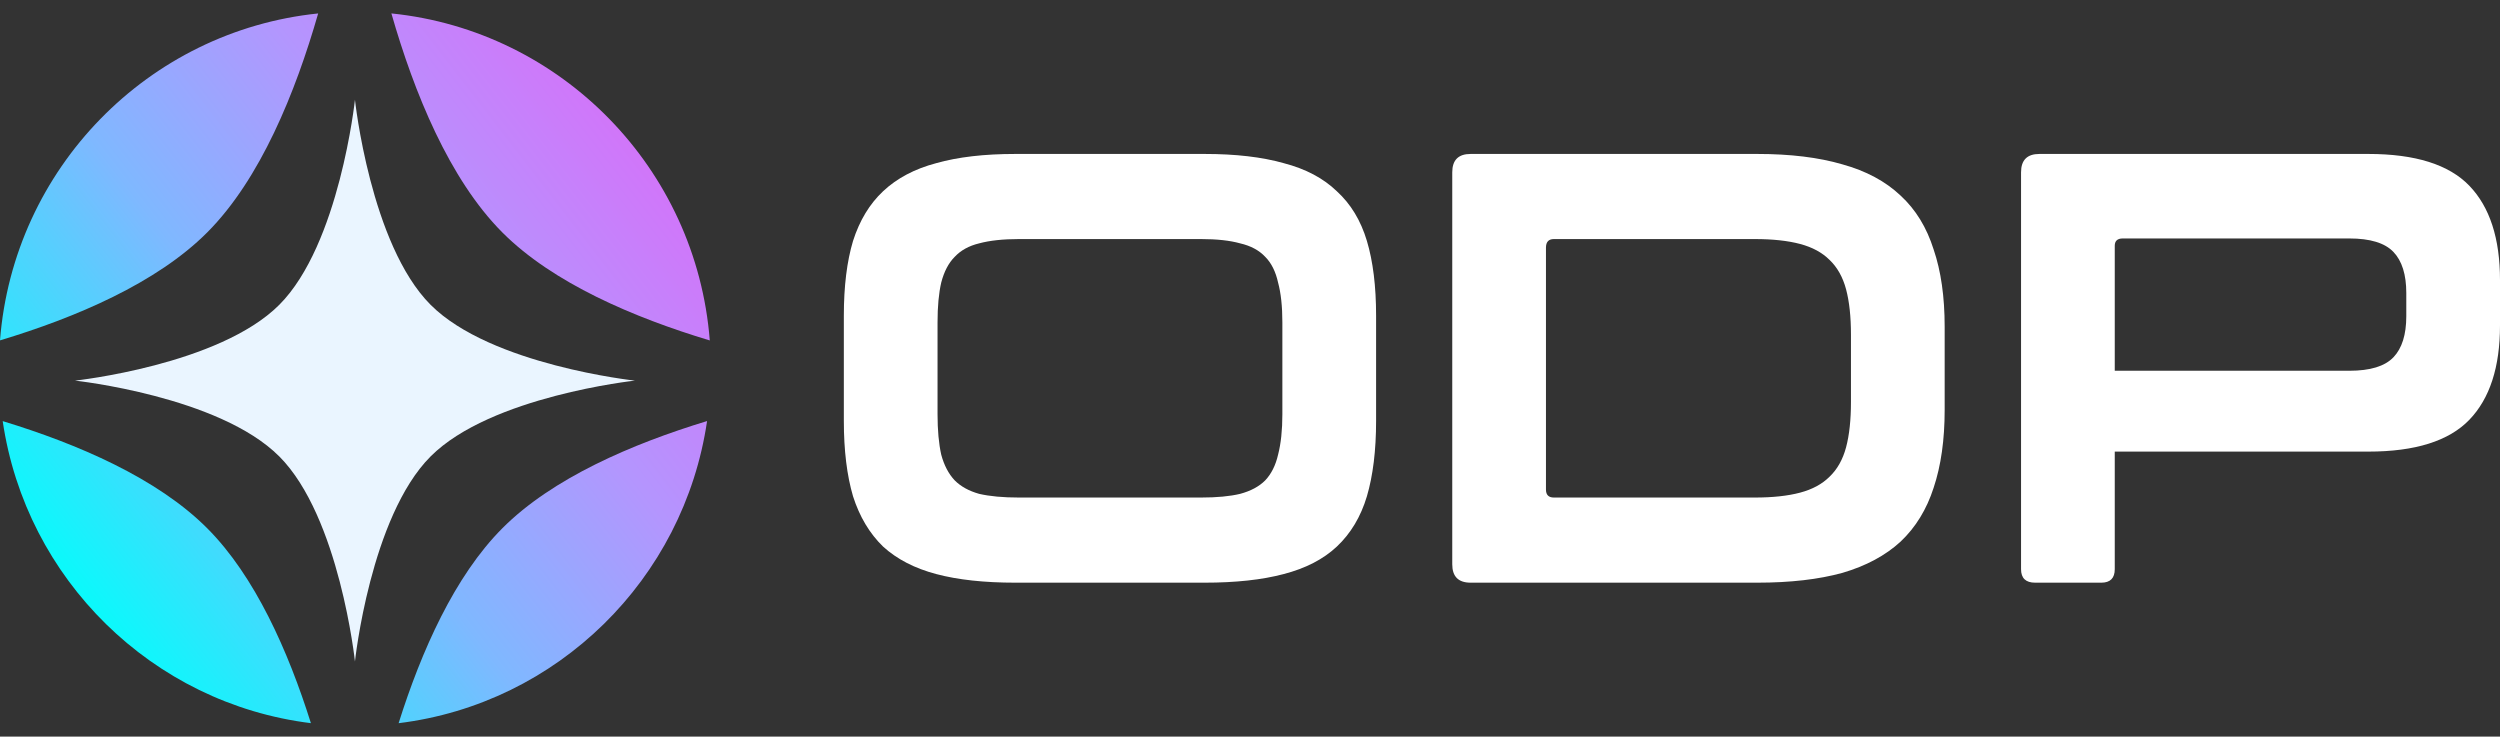
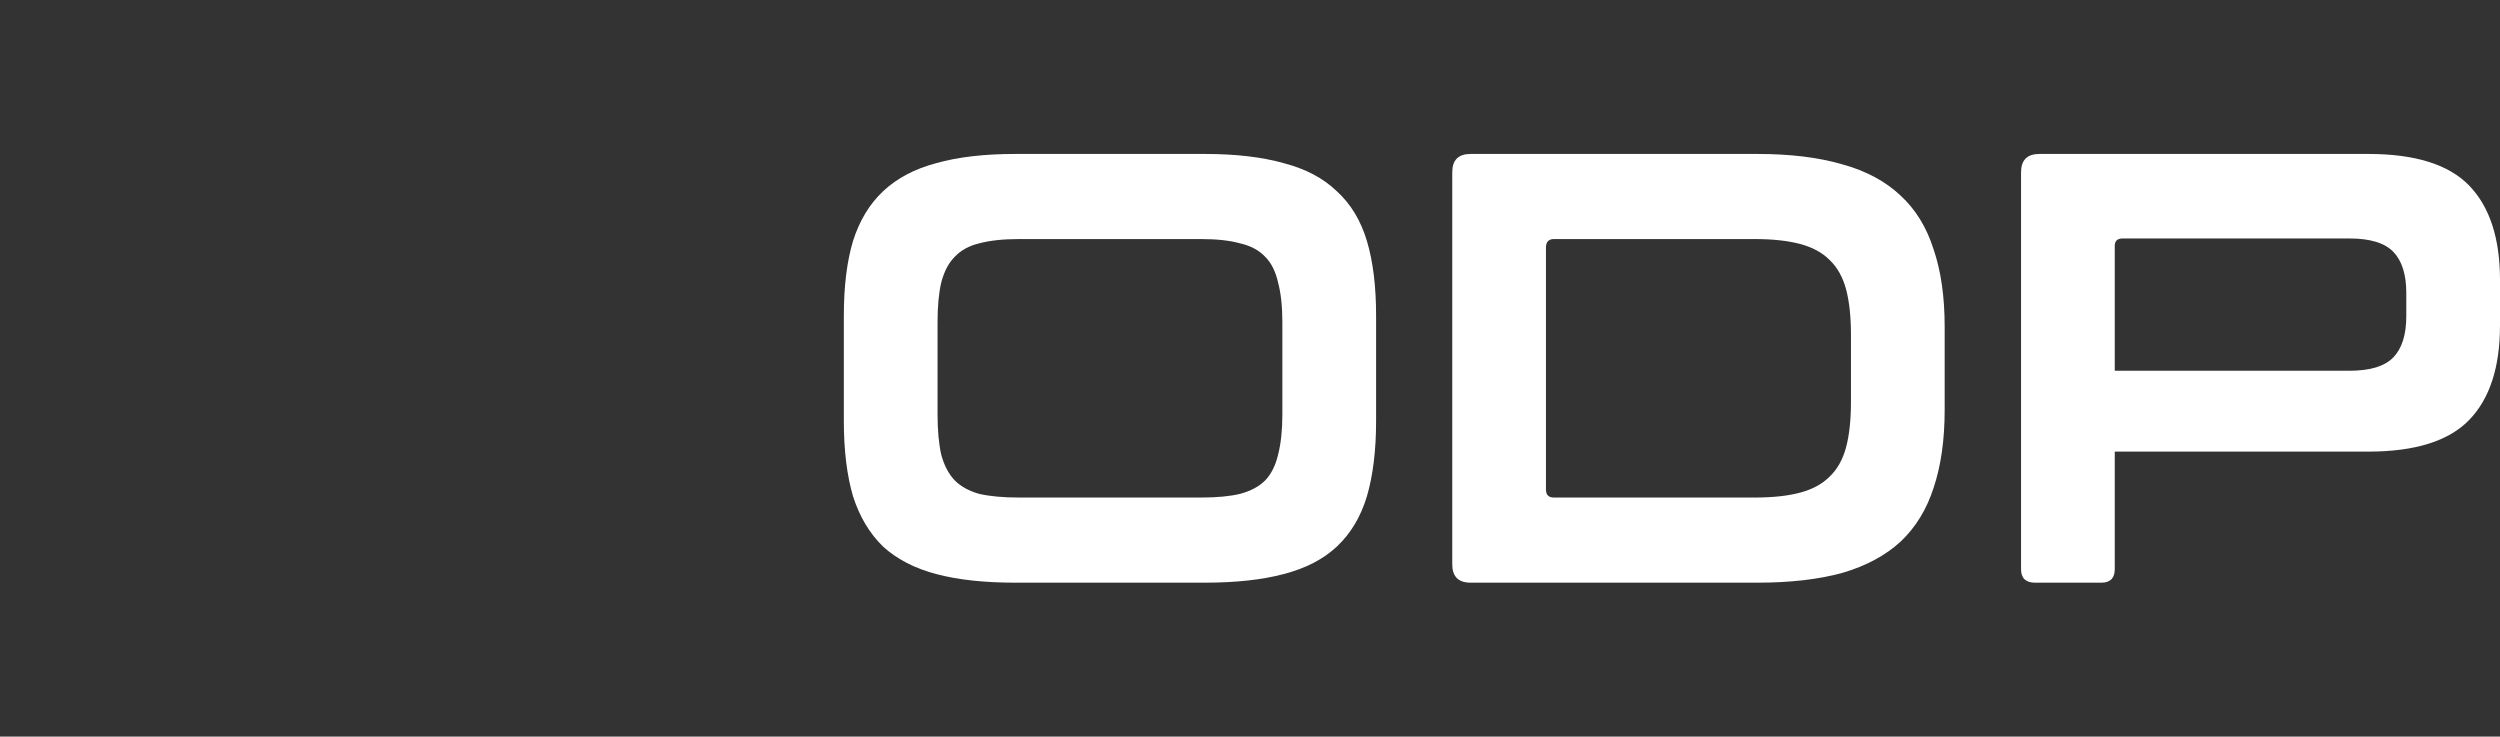
<svg xmlns="http://www.w3.org/2000/svg" width="112" height="33" viewBox="0 0 112 33" fill="none">
  <rect x="0" y="0" width="112" height="33" fill="#333333" stroke="none" />
-   <path fill-rule="evenodd" clip-rule="evenodd" d="M14.254 0.602C6.633 1.386 0.602 7.552 0 15.249C3.395 14.227 7.022 12.682 9.286 10.41C11.66 8.028 13.238 4.145 14.254 0.602ZM0.121 18.866C1.159 25.947 6.82 31.519 13.929 32.398C12.912 29.167 11.421 25.81 9.286 23.669C7.049 21.424 3.481 19.889 0.121 18.866ZM17.858 32.399C24.974 31.524 30.64 25.949 31.677 18.863C28.314 19.886 24.742 21.421 22.502 23.669C20.367 25.811 18.876 29.167 17.858 32.399ZM31.798 15.252C31.197 7.55 25.16 1.38 17.534 0.601C18.55 4.144 20.128 8.028 22.502 10.41C24.769 12.684 28.4 14.23 31.798 15.252Z" fill="url(#paint0_linear_61_258)" />
-   <path d="M15.902 4.469C15.902 4.469 16.594 10.949 19.289 13.653C21.985 16.357 28.444 17.052 28.444 17.052C28.444 17.052 21.985 17.746 19.289 20.45C16.594 23.154 15.902 29.634 15.902 29.634C15.902 29.634 15.21 23.154 12.514 20.45C9.819 17.746 3.36 17.052 3.36 17.052C3.36 17.052 9.819 16.357 12.514 13.653C15.21 10.949 15.902 4.469 15.902 4.469Z" fill="#EAF5FF" />
  <path d="M53.966 6.897C55.356 6.897 56.536 7.034 57.505 7.308C58.493 7.564 59.289 7.985 59.892 8.57C60.514 9.137 60.963 9.878 61.237 10.793C61.511 11.707 61.649 12.823 61.649 14.14V18.86C61.649 20.177 61.511 21.302 61.237 22.235C60.963 23.149 60.514 23.899 59.892 24.485C59.289 25.052 58.493 25.463 57.505 25.719C56.536 25.976 55.356 26.104 53.966 26.104H45.487C44.097 26.104 42.917 25.976 41.948 25.719C40.978 25.463 40.182 25.052 39.56 24.485C38.957 23.899 38.509 23.149 38.216 22.235C37.942 21.302 37.804 20.177 37.804 18.86V14.14C37.804 12.823 37.942 11.707 38.216 10.793C38.509 9.878 38.957 9.137 39.56 8.57C40.182 7.985 40.978 7.564 41.948 7.308C42.917 7.034 44.097 6.897 45.487 6.897H53.966ZM42.002 18.558C42.002 19.271 42.057 19.875 42.167 20.369C42.295 20.845 42.496 21.229 42.771 21.521C43.045 21.796 43.411 21.997 43.868 22.125C44.344 22.235 44.938 22.29 45.652 22.29H53.801C54.514 22.29 55.1 22.235 55.557 22.125C56.033 21.997 56.408 21.796 56.682 21.521C56.957 21.229 57.149 20.845 57.258 20.369C57.386 19.875 57.45 19.271 57.45 18.558V14.442C57.45 13.729 57.386 13.134 57.258 12.659C57.149 12.165 56.957 11.781 56.682 11.506C56.408 11.213 56.033 11.012 55.557 10.902C55.1 10.774 54.514 10.71 53.801 10.71H45.652C44.938 10.71 44.344 10.774 43.868 10.902C43.411 11.012 43.045 11.213 42.771 11.506C42.496 11.781 42.295 12.165 42.167 12.659C42.057 13.134 42.002 13.729 42.002 14.442V18.558Z" fill="white" />
  <path d="M78.725 6.897C80.207 6.897 81.478 7.052 82.539 7.363C83.6 7.656 84.469 8.122 85.146 8.762C85.822 9.384 86.316 10.189 86.627 11.177C86.957 12.146 87.121 13.299 87.121 14.634V18.366C87.121 19.701 86.957 20.863 86.627 21.851C86.316 22.82 85.822 23.625 85.146 24.265C84.469 24.887 83.6 25.354 82.539 25.665C81.478 25.957 80.207 26.104 78.725 26.104H65.884C65.335 26.104 65.061 25.829 65.061 25.28V7.72C65.061 7.171 65.335 6.897 65.884 6.897H78.725ZM69.259 21.933C69.259 22.171 69.378 22.29 69.615 22.29H78.615C79.42 22.29 80.097 22.216 80.646 22.07C81.195 21.924 81.633 21.686 81.963 21.357C82.31 21.027 82.557 20.588 82.704 20.04C82.85 19.491 82.923 18.814 82.923 18.009V14.991C82.923 14.186 82.85 13.509 82.704 12.96C82.557 12.412 82.31 11.973 81.963 11.643C81.633 11.314 81.195 11.076 80.646 10.93C80.097 10.784 79.42 10.71 78.615 10.71H69.615C69.378 10.71 69.259 10.838 69.259 11.095V21.933Z" fill="white" />
  <path d="M106.101 6.897C108.204 6.897 109.713 7.372 110.628 8.323C111.543 9.275 112 10.683 112 12.549V14.579C112 16.445 111.543 17.854 110.628 18.805C109.713 19.756 108.204 20.232 106.101 20.232H94.741V25.5C94.741 25.902 94.54 26.104 94.138 26.104H91.174C90.753 26.104 90.543 25.902 90.543 25.5V7.72C90.543 7.171 90.817 6.897 91.366 6.897H106.101ZM94.741 16.61H105.25C106.183 16.61 106.842 16.409 107.226 16.006C107.61 15.604 107.802 14.991 107.802 14.168V13.125C107.802 12.302 107.61 11.689 107.226 11.287C106.842 10.884 106.183 10.683 105.25 10.683H95.098C94.86 10.683 94.741 10.793 94.741 11.012V16.61Z" fill="white" />
  <defs>
    <linearGradient id="paint0_linear_61_258" x1="2.376" y1="26.875" x2="31.919" y2="4.029" gradientUnits="userSpaceOnUse">
      <stop stop-color="#00FFFB" />
      <stop offset="0.375" stop-color="#7FB8FF" />
      <stop offset="0.64" stop-color="#B495FE" />
      <stop offset="1" stop-color="#DE67F7" />
    </linearGradient>
  </defs>
</svg>